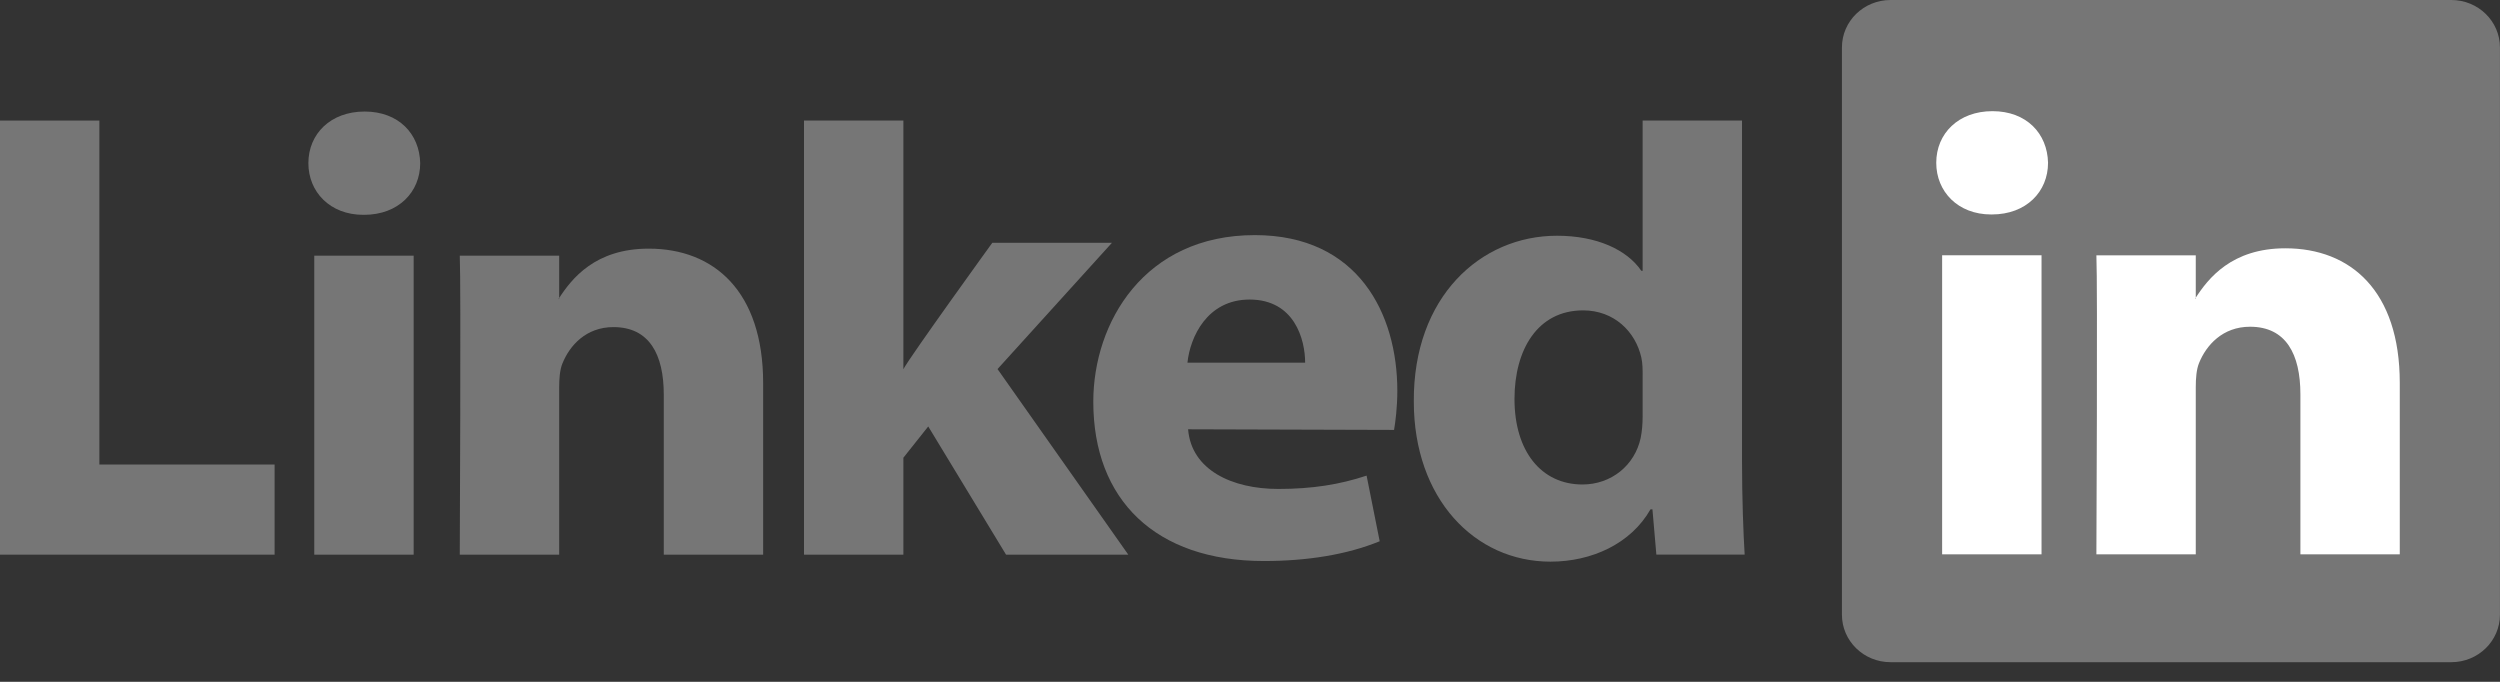
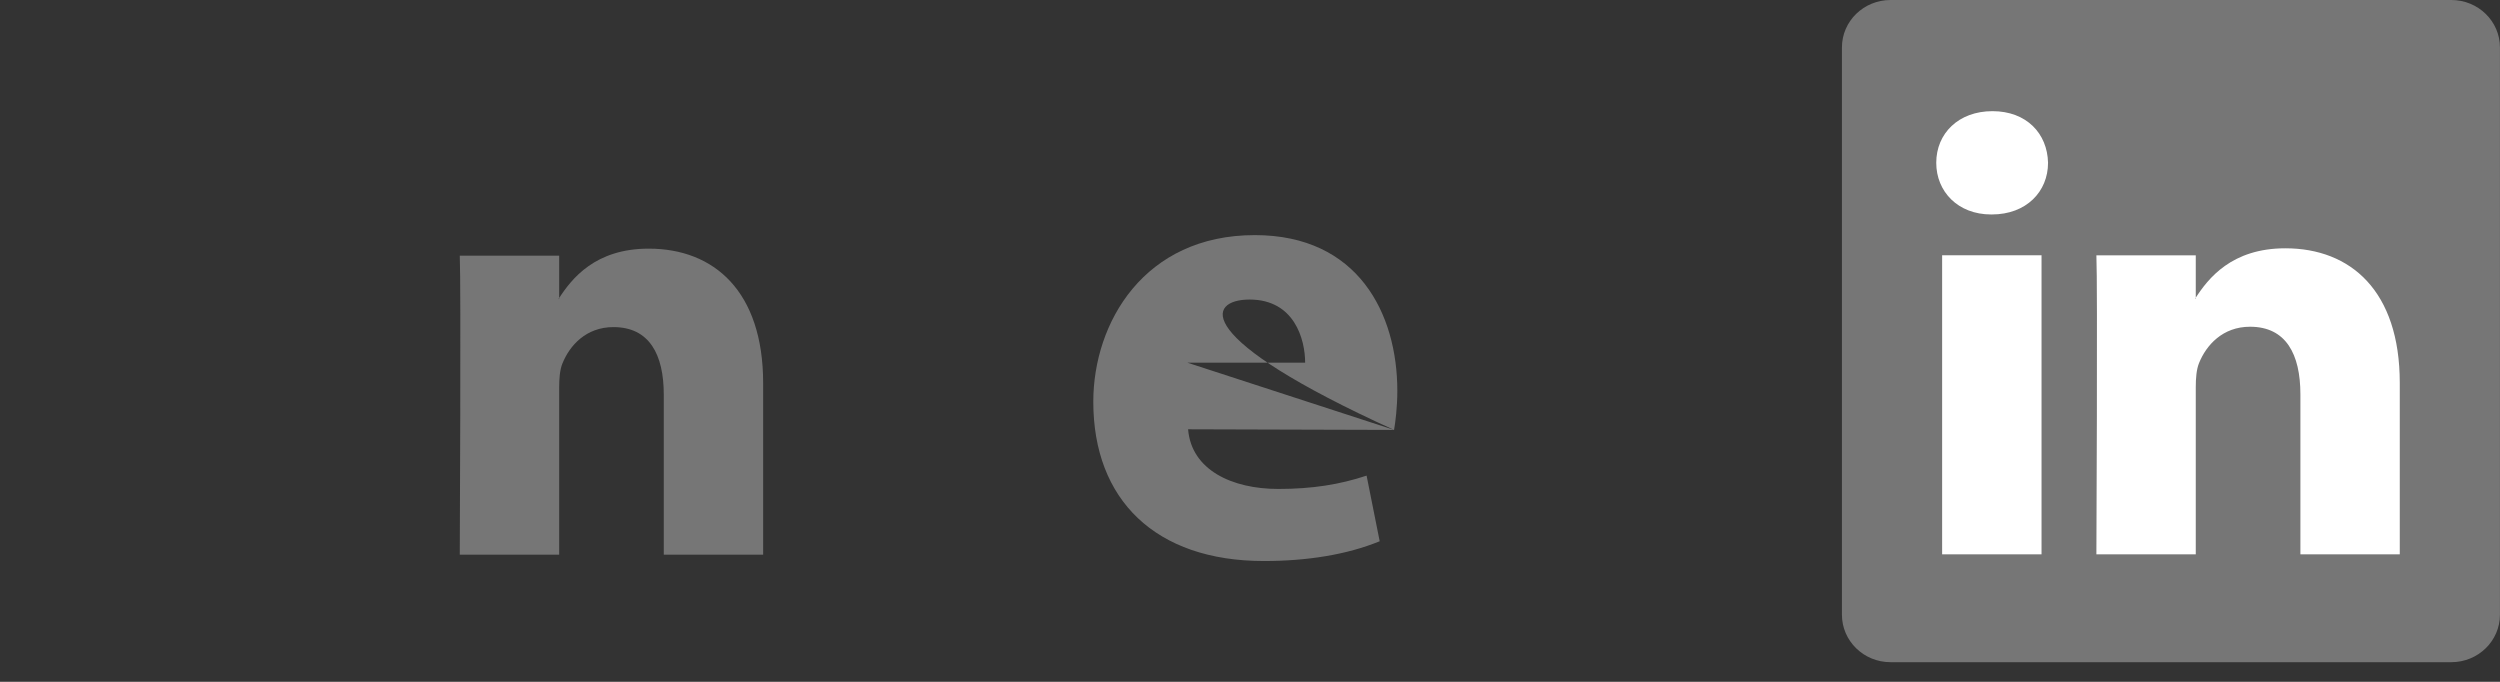
<svg xmlns="http://www.w3.org/2000/svg" width="88" height="24" viewBox="0 0 88 24" fill="none">
  <rect x="0" y="0" width="88" height="24" fill="#333333" stroke="none" />
  <path d="M64.836 1.669C64.836 0.747 65.602 -0 66.548 -0H86.286C87.232 -0 87.998 0.747 87.998 1.669V21.639C87.998 22.561 87.232 23.309 86.286 23.309H66.548C65.602 23.309 64.836 22.561 64.836 21.639V1.669Z" fill="#767676" />
-   <path fill-rule="evenodd" clip-rule="evenodd" d="M0 19.524H9.666V16.351H3.498V4.244H0V19.524Z" fill="#767676" />
-   <path fill-rule="evenodd" clip-rule="evenodd" d="M14.561 19.524V8.999H11.062V19.524H14.561ZM12.812 7.562C14.031 7.562 14.791 6.754 14.791 5.743C14.768 4.711 14.031 3.926 12.835 3.926C11.638 3.926 10.855 4.711 10.855 5.743C10.855 6.754 11.615 7.562 12.789 7.562H12.811H12.812Z" fill="#767676" />
  <path fill-rule="evenodd" clip-rule="evenodd" d="M16.184 19.524H19.683V13.647C19.683 13.332 19.705 13.018 19.798 12.793C20.051 12.165 20.626 11.514 21.593 11.514C22.859 11.514 23.365 12.479 23.365 13.893V19.524H26.863V13.489C26.863 10.257 25.137 8.752 22.835 8.752C20.948 8.752 20.12 9.807 19.659 10.526H19.683V8.999H16.184C16.23 9.987 16.184 19.524 16.184 19.524H16.184Z" fill="#767676" />
-   <path fill-rule="evenodd" clip-rule="evenodd" d="M31.799 4.244H28.301V19.524H31.799V16.112L32.674 15.011L35.413 19.524H39.716L35.113 12.991L39.141 8.546H34.929C34.929 8.546 32.053 12.523 31.799 12.995V4.244Z" fill="#767676" />
-   <path fill-rule="evenodd" clip-rule="evenodd" d="M49.071 15.133C49.117 14.863 49.186 14.345 49.186 13.758C49.186 11.038 47.805 8.276 44.169 8.276C40.279 8.276 38.484 11.352 38.484 14.142C38.484 17.593 40.67 19.748 44.491 19.748C46.01 19.748 47.414 19.524 48.565 19.052L48.104 16.742C47.161 17.055 46.194 17.211 44.997 17.211C43.363 17.211 41.937 16.541 41.821 15.111L49.071 15.133V15.133ZM41.798 12.767C41.891 11.869 42.489 10.544 43.985 10.544C45.572 10.544 45.941 11.959 45.941 12.767H41.798Z" fill="#767676" />
-   <path fill-rule="evenodd" clip-rule="evenodd" d="M57.821 4.243V9.532H57.775C57.269 8.792 56.21 8.298 54.806 8.298C52.113 8.298 49.743 10.453 49.766 14.135C49.766 17.548 51.906 19.77 54.576 19.77C56.026 19.77 57.407 19.142 58.097 17.929H58.166L58.304 19.523H61.412C61.366 18.783 61.319 17.503 61.319 16.246V4.243H57.821ZM57.821 14.652C57.821 14.921 57.798 15.191 57.752 15.415C57.545 16.38 56.716 17.054 55.704 17.054C54.254 17.054 53.31 15.886 53.31 14.045C53.31 12.317 54.116 10.925 55.727 10.925C56.808 10.925 57.568 11.665 57.775 12.586C57.821 12.788 57.821 13.013 57.821 13.215V14.652Z" fill="#767676" />
+   <path fill-rule="evenodd" clip-rule="evenodd" d="M49.071 15.133C49.117 14.863 49.186 14.345 49.186 13.758C49.186 11.038 47.805 8.276 44.169 8.276C40.279 8.276 38.484 11.352 38.484 14.142C38.484 17.593 40.67 19.748 44.491 19.748C46.01 19.748 47.414 19.524 48.565 19.052L48.104 16.742C47.161 17.055 46.194 17.211 44.997 17.211C43.363 17.211 41.937 16.541 41.821 15.111L49.071 15.133V15.133ZC41.891 11.869 42.489 10.544 43.985 10.544C45.572 10.544 45.941 11.959 45.941 12.767H41.798Z" fill="#767676" />
  <path fill-rule="evenodd" clip-rule="evenodd" d="M71.862 19.512V8.986H68.363V19.512H71.862ZM70.112 7.549C71.332 7.549 72.091 6.741 72.091 5.731C72.069 4.698 71.332 3.913 70.135 3.913C68.939 3.913 68.156 4.698 68.156 5.731C68.156 6.741 68.915 7.549 70.089 7.549H70.112H70.112Z" fill="white" />
  <path fill-rule="evenodd" clip-rule="evenodd" d="M73.793 19.512H77.291V13.634C77.291 13.32 77.314 13.005 77.406 12.78C77.659 12.152 78.235 11.501 79.201 11.501C80.467 11.501 80.974 12.466 80.974 13.881V19.512H84.472V13.477C84.472 10.244 82.746 8.74 80.444 8.74C78.557 8.74 77.728 9.795 77.268 10.513H77.291V8.987H73.793C73.839 9.974 73.793 19.512 73.793 19.512H73.793Z" fill="white" />
</svg>